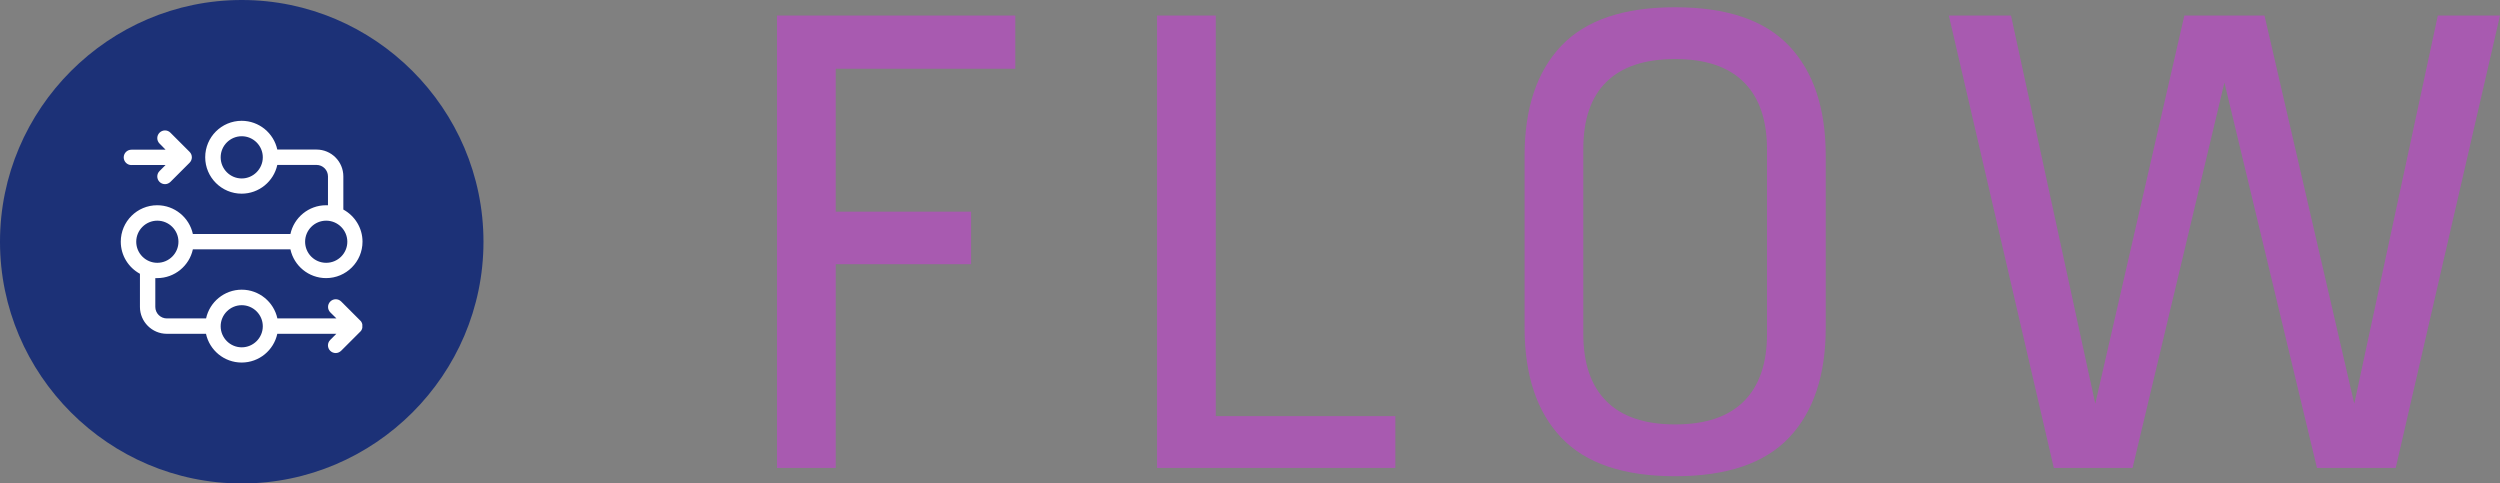
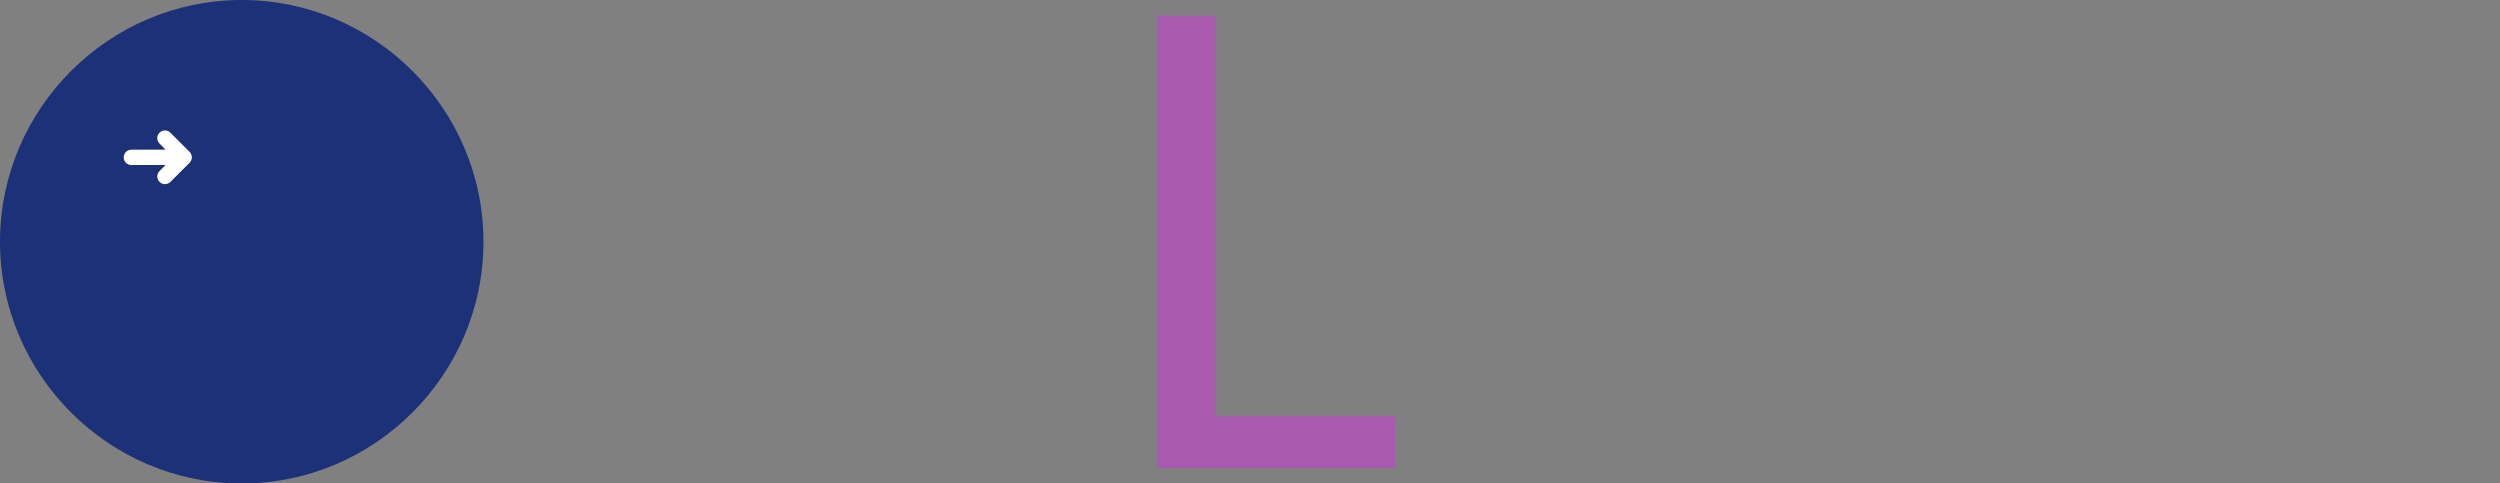
<svg xmlns="http://www.w3.org/2000/svg" id="_レイヤー_2" data-name="レイヤー 2" viewBox="0 0 289.57 56">
  <rect x="0" y="0" width="289.57" height="56" fill="#808080" stroke="none" />
  <defs>
    <style>
      .cls-1 {
        fill: #fff;
      }

      .cls-2 {
        fill: #a85ab0;
      }

      .cls-3 {
        fill: #1c3177;
      }
    </style>
  </defs>
  <g id="_1" data-name="1">
    <g>
      <g>
        <path class="cls-3" d="M56,28c0,15.4-12.6,28-28,28h0C12.6,56,0,43.4,0,28H0C0,12.6,12.6,0,28,0h0c15.4,0,28,12.6,28,28h0Z" />
        <g>
-           <path class="cls-1" d="M41.8,38.34s.02-.02,.02-.03c.01-.01,.02-.02,.03-.04,0-.01,.01-.02,.02-.04,0-.01,.01-.02,.02-.04,0-.01,.01-.03,.02-.04,0-.01,.01-.02,.02-.04,0-.01,0-.03,.01-.04,0-.01,.01-.03,.01-.04,0-.01,0-.03,.01-.04,0-.02,0-.03,.01-.04,0-.02,0-.03,0-.05,0-.01,0-.02,0-.04,0-.06,0-.12,0-.18,0-.01,0-.02,0-.04,0-.02,0-.03,0-.05,0-.01,0-.03-.01-.04,0-.01,0-.03-.01-.04,0-.01,0-.03-.01-.04,0-.01,0-.03-.01-.04,0-.01-.01-.02-.02-.04,0-.01-.01-.03-.02-.04,0-.01-.02-.02-.02-.04,0-.01-.02-.02-.02-.04,0-.01-.02-.03-.03-.04,0-.01-.01-.02-.02-.03-.02-.02-.04-.05-.06-.06l-2.22-2.22c-.35-.35-.91-.35-1.26,0-.35,.35-.35,.91,0,1.26l.71,.7h-6.84c-.41-1.9-2.11-3.33-4.13-3.33s-3.72,1.43-4.13,3.33h-4.54c-.74,0-1.34-.6-1.34-1.33v-3.34c.07,0,.15,0,.22,0,2.02,0,3.72-1.43,4.13-3.33h11.3c.41,1.9,2.11,3.33,4.13,3.33,2.33,0,4.22-1.89,4.22-4.22,0-1.6-.9-3-2.22-3.72v-3.84c0-1.72-1.39-3.11-3.11-3.11h-4.54c-.41-1.9-2.11-3.33-4.13-3.33-2.33,0-4.22,1.89-4.22,4.22s1.9,4.22,4.22,4.22c2.02,0,3.72-1.43,4.13-3.33h4.54c.74,0,1.33,.6,1.33,1.33v3.34c-.07,0-.15,0-.22,0-2.02,0-3.72,1.43-4.13,3.33h-11.3c-.41-1.9-2.11-3.33-4.13-3.33-2.33,0-4.22,1.89-4.22,4.22,0,1.61,.9,3,2.22,3.72v3.84c0,1.71,1.4,3.11,3.11,3.11h4.54c.41,1.9,2.1,3.33,4.13,3.33s3.72-1.43,4.13-3.33h6.84l-.71,.71c-.35,.35-.35,.91,0,1.26,.17,.17,.4,.26,.63,.26s.45-.09,.63-.26l2.22-2.22s.04-.04,.06-.06Zm-13.8-17.67c-1.35,0-2.44-1.1-2.44-2.45s1.1-2.44,2.44-2.44,2.44,1.1,2.44,2.44-1.1,2.45-2.44,2.45Zm9.78,4.89c1.35,0,2.45,1.1,2.45,2.44s-1.09,2.44-2.45,2.44-2.44-1.1-2.44-2.44,1.09-2.44,2.44-2.44Zm-19.56,0c1.35,0,2.45,1.1,2.45,2.44s-1.1,2.44-2.45,2.44-2.44-1.1-2.44-2.44,1.1-2.44,2.44-2.44Zm9.78,14.67c-1.35,0-2.44-1.1-2.44-2.44s1.1-2.44,2.44-2.44,2.44,1.1,2.44,2.44-1.1,2.44-2.44,2.44Z" />
          <path class="cls-1" d="M15.22,19.11h3.96l-.7,.7c-.35,.35-.35,.91,0,1.26,.17,.17,.4,.26,.63,.26s.45-.09,.63-.26l2.22-2.22c.35-.35,.35-.91,0-1.26l-2.22-2.22c-.34-.35-.91-.35-1.26,0-.35,.35-.35,.91,0,1.26l.7,.71h-3.96c-.49,0-.89,.4-.89,.89s.4,.89,.89,.89Z" />
        </g>
      </g>
      <g>
-         <path class="cls-2" d="M117.6,1.8V7.96h-20.8V24.52h15.68v6.08h-15.68v23.6h-6.8V1.8h27.6Z" />
        <path class="cls-2" d="M140.82,1.8V48.2h20.8v6h-27.6V1.8h6.8Z" />
-         <path class="cls-2" d="M207.23,5.32c2.83,2.99,4.24,7.23,4.24,12.72v19.92c0,5.49-1.41,9.73-4.24,12.72-2.83,2.99-7.23,4.48-13.2,4.48s-10.37-1.49-13.2-4.48c-2.83-2.99-4.24-7.23-4.24-12.72V18.04c0-5.49,1.41-9.73,4.24-12.72,2.83-2.99,7.23-4.48,13.2-4.48s10.37,1.49,13.2,4.48Zm-21.16,4.16c-1.79,1.76-2.68,4.35-2.68,7.76v21.44c0,3.41,.89,6.01,2.68,7.8,1.79,1.79,4.44,2.68,7.96,2.68s6.17-.89,7.96-2.68c1.79-1.79,2.68-4.39,2.68-7.8V17.32c0-3.41-.89-6.01-2.68-7.8-1.79-1.79-4.44-2.68-7.96-2.68s-6.17,.88-7.96,2.64Z" />
-         <path class="cls-2" d="M289.57,1.8l-12.08,52.4h-9.12l-10.72-44.64-10.64,44.64h-9.12L225.73,1.8h7.2l9.76,44.96L253.01,1.8h9.28l10.4,44.96L282.37,1.8h7.2Z" />
      </g>
    </g>
  </g>
</svg>